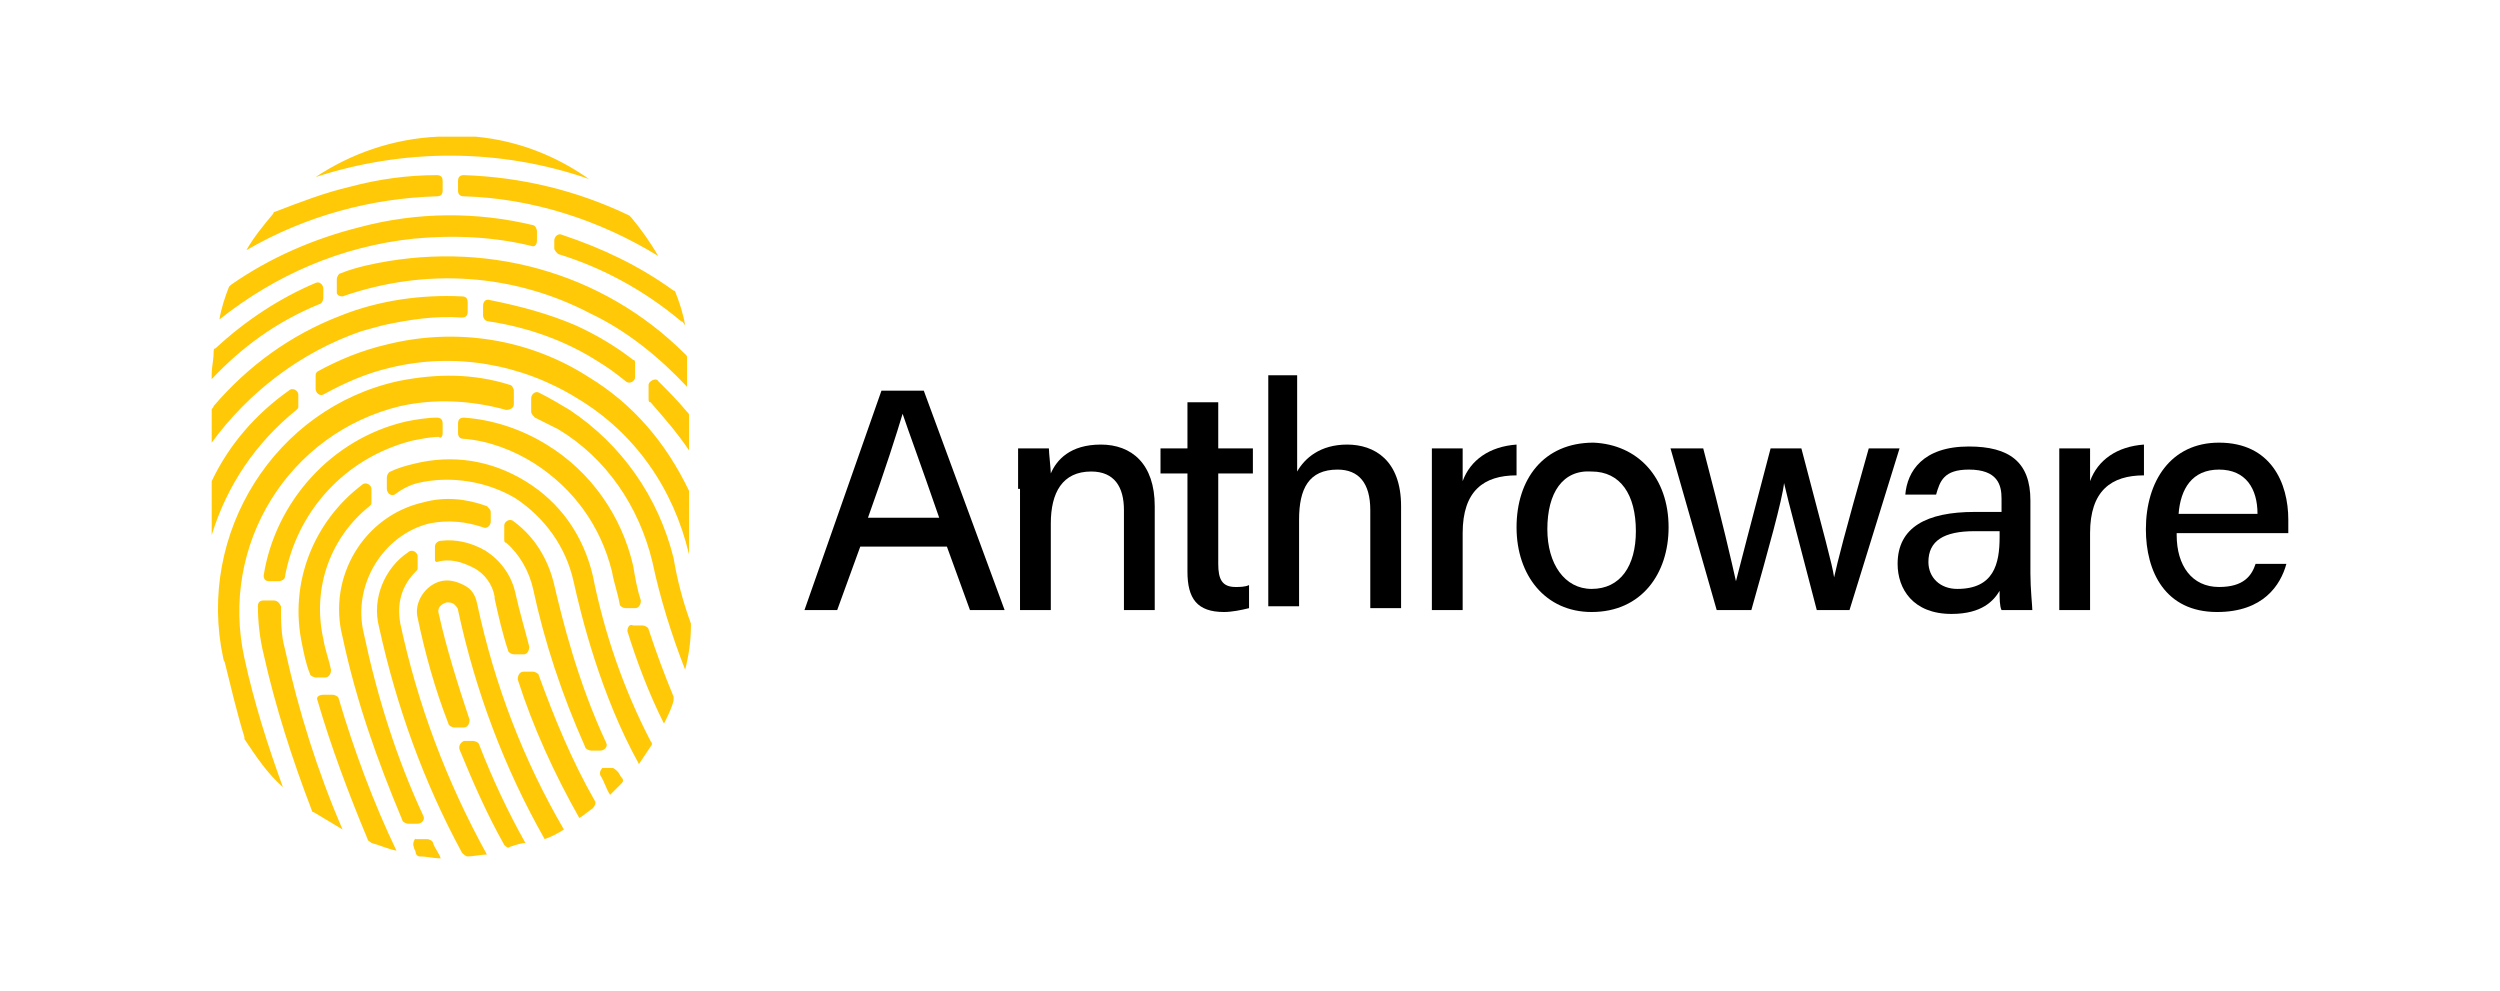
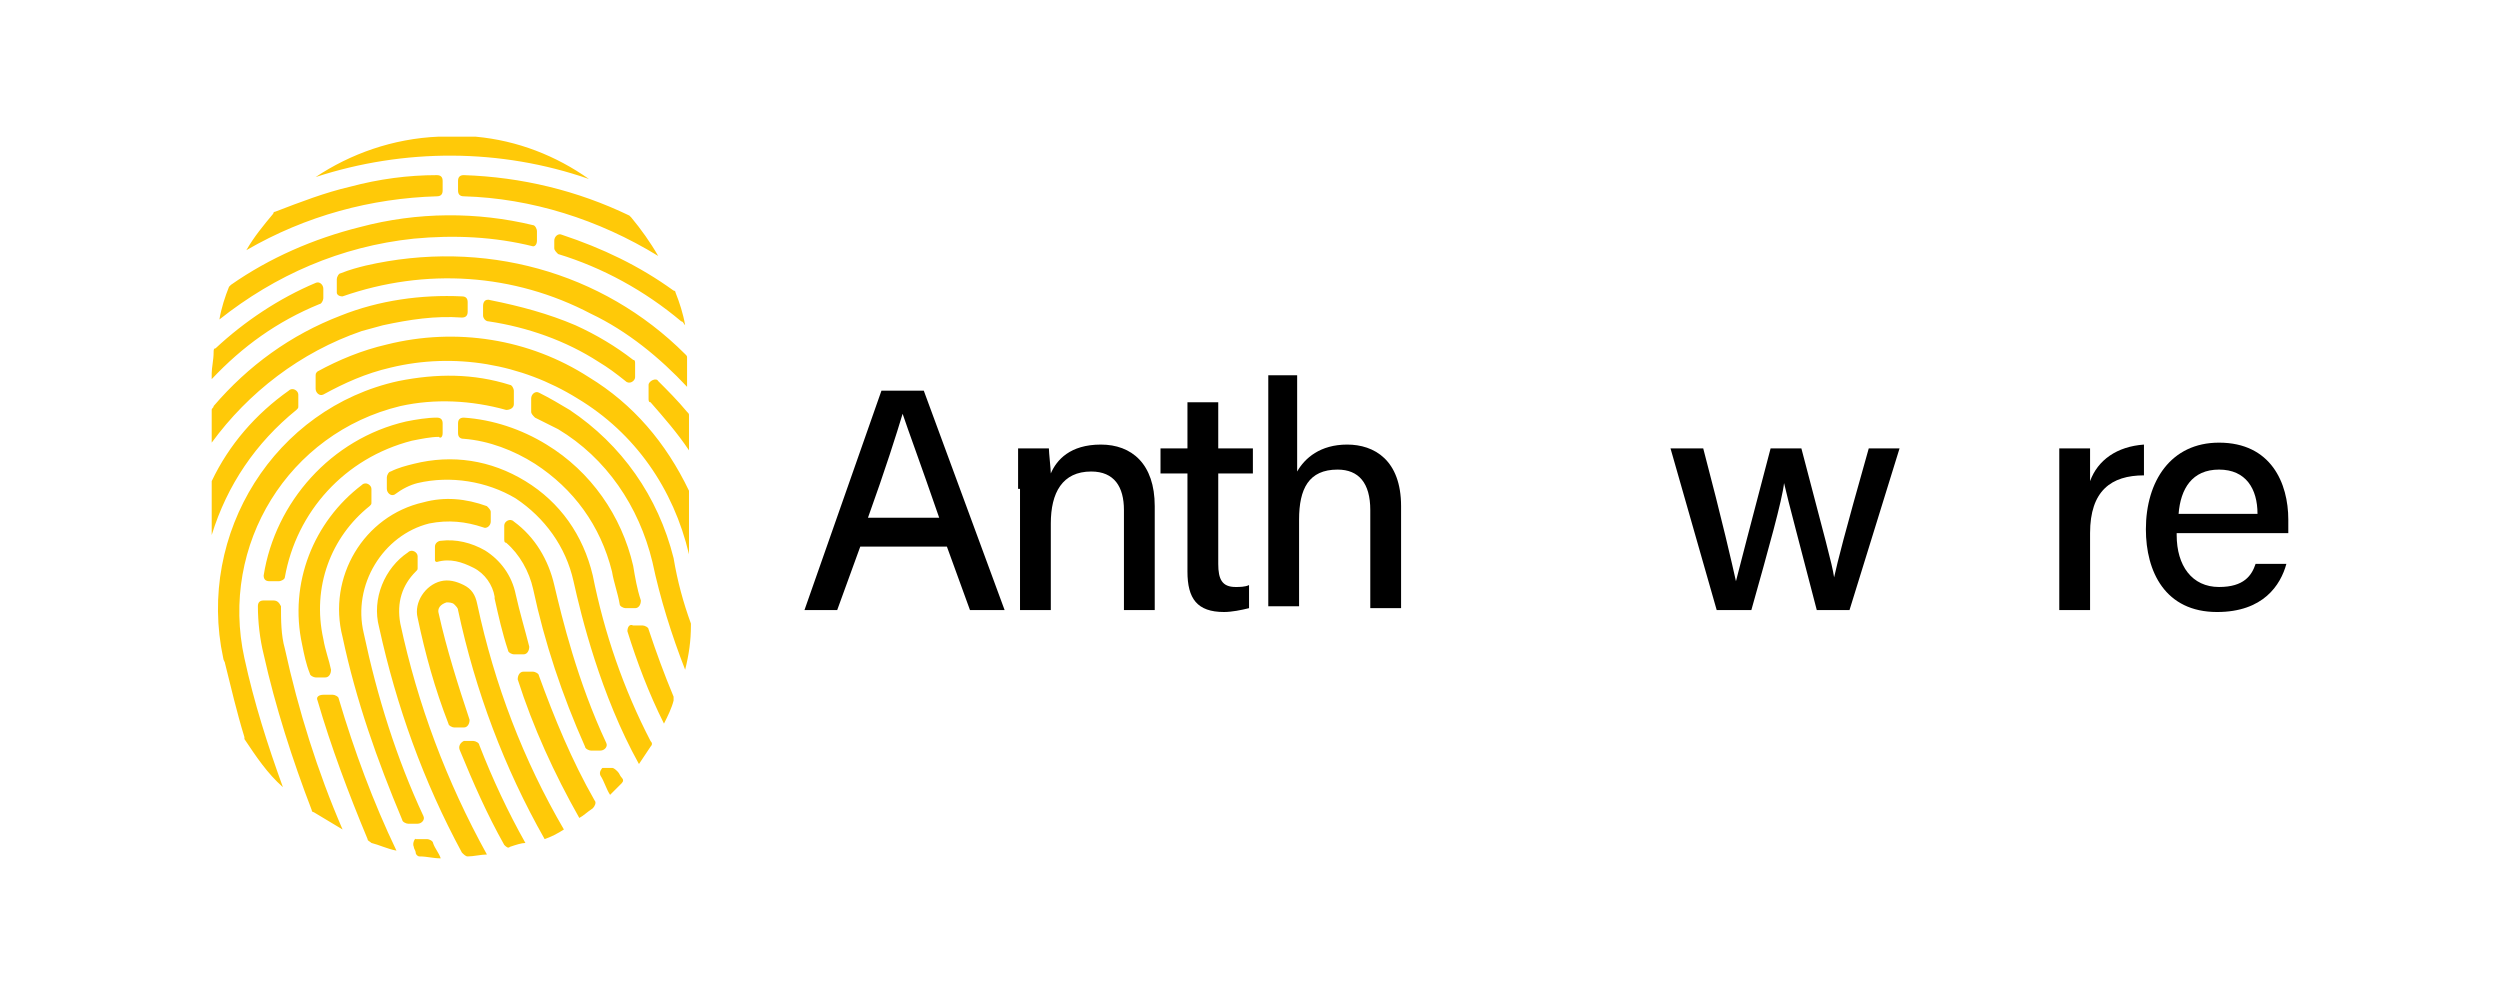
<svg xmlns="http://www.w3.org/2000/svg" version="1.1" baseProfile="tiny" id="Layer_1" x="0px" y="0px" viewBox="0 0 129.9 51.5" overflow="visible" xml:space="preserve">
  <g>
    <g>
      <path d="M44.7,28.4l-1.2,3.3h-1.7l4-11.4H48l4.2,11.4h-1.8l-1.2-3.3H44.7z M48.8,26.9c-1-2.9-1.6-4.5-1.9-5.4h0    c-0.3,1-0.9,2.9-1.8,5.4H48.8z" />
      <path d="M52.9,25.4c0-0.7,0-1.5,0-2.1h1.6c0,0.2,0.1,1.1,0.1,1.3c0.3-0.7,1-1.5,2.6-1.5c1.6,0,2.8,1,2.8,3.2v5.4h-1.6v-5.2    c0-1.2-0.5-2-1.7-2c-1.5,0-2.1,1.1-2.1,2.7v4.5h-1.6V25.4z" />
      <path d="M60.3,23.3h1.4v-2.4h1.6v2.4h1.8v1.3h-1.8v4.7c0,0.8,0.2,1.2,0.9,1.2c0.2,0,0.5,0,0.7-0.1v1.2c-0.4,0.1-0.9,0.2-1.3,0.2    c-1.4,0-1.9-0.7-1.9-2.1v-5.1h-1.4V23.3z" />
      <path d="M67.4,19.6v4.9c0.4-0.7,1.2-1.4,2.6-1.4c1.4,0,2.8,0.8,2.8,3.2v5.3h-1.6v-5.1c0-1.4-0.6-2.1-1.7-2.1c-1.5,0-2,1-2,2.6v4.5    h-1.6v-12H67.4z" />
-       <path d="M74.4,25.6c0-1.1,0-1.8,0-2.3H76c0,0.2,0,0.9,0,1.7c0.4-1.1,1.4-1.8,2.8-1.9v1.6c-1.7,0-2.8,0.8-2.8,3v4h-1.6V25.6z" />
-       <path d="M86.7,27.4c0,2.4-1.4,4.4-4,4.4c-2.4,0-3.9-1.9-3.9-4.4c0-2.5,1.4-4.4,4-4.4C85.1,23.1,86.7,24.8,86.7,27.4z M80.4,27.5    c0,1.8,0.9,3.1,2.3,3.1c1.5,0,2.3-1.2,2.3-3c0-1.9-0.8-3.1-2.3-3.1C81.2,24.4,80.4,25.6,80.4,27.5z" />
      <path d="M88.5,23.3c1,3.8,1.5,6,1.7,6.9h0c0.2-0.8,0.7-2.7,1.8-6.9h1.6c1.2,4.6,1.6,6,1.7,6.7h0c0.2-0.9,0.5-2.1,1.8-6.7h1.6    l-2.6,8.4h-1.7c-0.8-3.1-1.5-5.7-1.7-6.6h0c-0.1,0.9-0.8,3.4-1.7,6.6h-1.8l-2.4-8.4H88.5z" />
-       <path d="M105.5,29.8c0,0.8,0.1,1.7,0.1,1.9H104c-0.1-0.2-0.1-0.6-0.1-1c-0.3,0.5-0.9,1.2-2.5,1.2c-2,0-2.8-1.3-2.8-2.6    c0-1.9,1.5-2.7,4-2.7c0.5,0,1.1,0,1.4,0v-0.7c0-0.7-0.2-1.5-1.7-1.5c-1.3,0-1.5,0.6-1.7,1.3h-1.6c0.1-1.2,0.9-2.5,3.3-2.5    c2.1,0,3.2,0.8,3.2,2.8V29.8z M103.9,27.6c-0.3,0-0.9,0-1.3,0c-1.6,0-2.4,0.5-2.4,1.6c0,0.8,0.6,1.4,1.5,1.4    c1.9,0,2.2-1.3,2.2-2.7V27.6z" />
      <path d="M107,25.6c0-1.1,0-1.8,0-2.3h1.6c0,0.2,0,0.9,0,1.7c0.4-1.1,1.4-1.8,2.8-1.9v1.6c-1.7,0-2.8,0.8-2.8,3v4H107V25.6z" />
      <path d="M113.1,27.8c0,1.6,0.8,2.7,2.2,2.7c1.3,0,1.7-0.6,1.9-1.2h1.6c-0.3,1.1-1.2,2.5-3.6,2.5c-2.7,0-3.7-2.1-3.7-4.3    c0-2.5,1.3-4.5,3.8-4.5c2.7,0,3.6,2.1,3.6,4c0,0.3,0,0.5,0,0.7H113.1z M117.3,26.7c0-1.3-0.6-2.3-2-2.3c-1.4,0-2,1-2.1,2.3H117.3z    " />
    </g>
    <path fill="#FFC908" d="M12.7,34.2c0.5,2.3,1.2,4.5,2,6.7c-0.8-0.7-1.4-1.6-2-2.5c0,0,0,0,0-0.1c-0.4-1.3-0.7-2.6-1-3.8   c0-0.1-0.1-0.2-0.1-0.3c-1.4-6.5,2.7-13,9.1-14.4c2-0.4,3.9-0.4,5.8,0.2c0.1,0,0.2,0.2,0.2,0.3l0,0.7c0,0.2-0.2,0.3-0.4,0.3   c-1.8-0.5-3.7-0.6-5.5-0.2c-5.8,1.4-9.4,7.2-8.1,13.1h0L12.7,34.2z M15.4,21.3c0.1-0.1,0.1-0.1,0.1-0.2v-0.6c0-0.2-0.3-0.4-0.5-0.2   c-1.7,1.2-3.1,2.8-4,4.7c0,0,0,0.1,0,0.1v2.7C11.8,25.2,13.3,23,15.4,21.3z M32.9,29.4c-0.6-2.6-2.2-4.9-4.5-6.3   c-1.3-0.8-2.8-1.3-4.3-1.4c-0.2,0-0.3,0.1-0.3,0.3v0.5c0,0.2,0.1,0.3,0.3,0.3c1.3,0.1,2.6,0.6,3.7,1.3c2,1.3,3.4,3.2,4,5.6   c0.1,0.6,0.3,1.1,0.4,1.7c0,0.1,0.2,0.2,0.3,0.2H33c0.2,0,0.3-0.2,0.3-0.4C33.1,30.6,33,30,32.9,29.4z M25.1,15.9v0.5   c0,0.1,0.1,0.3,0.3,0.3c2,0.3,4,1,5.7,2.1c0.5,0.3,0.9,0.6,1.4,1c0.2,0.2,0.5,0,0.5-0.2v-0.7c0-0.1,0-0.2-0.1-0.2   c-0.9-0.7-1.9-1.3-3-1.8c-1.4-0.6-2.9-1-4.4-1.3C25.2,15.5,25.1,15.7,25.1,15.9z M28.8,30.4c-0.3-1.3-1-2.5-2.1-3.3   c-0.2-0.2-0.5,0-0.5,0.2V28c0,0.1,0,0.2,0.1,0.2c0.7,0.6,1.2,1.5,1.4,2.4l0,0c0.6,2.8,1.5,5.5,2.7,8.2c0,0.1,0.2,0.2,0.3,0.2h0.5   c0.2,0,0.4-0.2,0.3-0.4C30,35.4,29.2,32.1,28.8,30.4z M22,26.1c-3.1,0.7-5,3.9-4.2,7c0.7,3.3,1.8,6.4,3.1,9.5   c0,0.1,0.2,0.2,0.3,0.2h0.5c0.2,0,0.4-0.2,0.3-0.4c-1.4-3-2.4-6.2-3.1-9.5c-0.6-2.5,1-5.1,3.4-5.7c1-0.2,1.9-0.1,2.8,0.2   c0.2,0.1,0.4-0.1,0.4-0.3v-0.5c0-0.1-0.1-0.2-0.2-0.3C24.2,25.9,23.1,25.8,22,26.1z M26.8,30.9c-0.2-1-0.8-1.8-1.6-2.3   c-0.7-0.4-1.5-0.6-2.3-0.5c-0.1,0-0.3,0.1-0.3,0.3v0.7c0,0.1,0.1,0.1,0.1,0.1l0,0c0.7-0.2,1.3,0,1.9,0.3c0.6,0.3,1,0.9,1.1,1.5h0   l0,0.1c0.2,0.9,0.4,1.8,0.7,2.7c0,0.1,0.2,0.2,0.3,0.2h0.5c0.2,0,0.3-0.2,0.3-0.4C27.3,32.8,27,31.8,26.8,30.9z M18.8,17.2l1.1-0.3   c1.4-0.3,2.7-0.5,4.1-0.4c0.2,0,0.3-0.1,0.3-0.3v-0.5c0-0.2-0.1-0.3-0.3-0.3c-2.1-0.1-4.3,0.2-6.3,1c-2.6,1-4.8,2.6-6.6,4.7   c0,0.1-0.1,0.1-0.1,0.2v1.7C12.9,20.4,15.6,18.3,18.8,17.2z M23.8,9.9c0,0.2,0.1,0.3,0.3,0.3c3.5,0.1,7,1.2,10.1,3.1   c-0.4-0.7-0.9-1.4-1.4-2c0,0-0.1-0.1-0.1-0.1c-2.7-1.3-5.6-2-8.6-2.1c-0.2,0-0.3,0.1-0.3,0.3V9.9z M28.8,12.9   c0,0.1,0.1,0.2,0.2,0.3c2.3,0.7,4.5,1.9,6.4,3.5c0.1,0,0.1,0.1,0.2,0.2c-0.1-0.6-0.3-1.2-0.5-1.7c0-0.1-0.1-0.1-0.1-0.1   c-1.8-1.3-3.7-2.2-5.8-2.9c-0.2-0.1-0.4,0.1-0.4,0.3V12.9z M30.6,9.3c-1.7-1.2-3.7-2-5.9-2.2c-0.3,0-0.5,0-0.8,0   c-0.1,0-0.2,0-0.3,0c-0.3,0-0.5,0-0.8,0c-2.4,0.1-4.6,0.9-6.4,2.1C21,7.7,26,7.7,30.6,9.3z M23,9.4c0-0.2-0.1-0.3-0.3-0.3   c-1.5,0-3,0.2-4.5,0.6c-1.3,0.3-2.6,0.8-3.9,1.3c0,0-0.1,0-0.1,0.1c-0.5,0.6-1,1.2-1.4,1.9c3.1-1.8,6.5-2.7,9.9-2.8   c0.2,0,0.3-0.1,0.3-0.3V9.4z M15.7,33.5c0.1,0.5,0.2,1,0.4,1.5c0,0.1,0.2,0.2,0.3,0.2h0.5c0.2,0,0.3-0.2,0.3-0.4   c-0.1-0.5-0.3-1-0.4-1.6c-0.6-2.7,0.4-5.3,2.4-6.9c0.1-0.1,0.1-0.1,0.1-0.2v-0.7c0-0.2-0.3-0.4-0.5-0.2   C16.3,27.1,15,30.3,15.7,33.5z M16.6,15.8c0.1,0,0.2-0.2,0.2-0.3V15c0-0.2-0.2-0.4-0.4-0.3c-1.9,0.8-3.7,2-5.2,3.4   c-0.1,0-0.1,0.1-0.1,0.2c0,0.4-0.1,0.8-0.1,1.1v0.3C12.6,18,14.4,16.7,16.6,15.8z M27.9,12.5V12c0-0.1-0.1-0.3-0.2-0.3   c-2.9-0.7-6-0.7-9,0.1c-2.4,0.6-4.7,1.6-6.7,3c0,0-0.1,0.1-0.1,0.1c-0.2,0.5-0.4,1.1-0.5,1.7c2.9-2.3,6.3-3.8,10.1-4.2   c2.1-0.2,4.2-0.1,6.2,0.4C27.8,12.8,27.9,12.7,27.9,12.5z M14.2,31.2h-0.5c-0.2,0-0.3,0.1-0.3,0.3c0,0.8,0.1,1.7,0.3,2.5   c0.6,2.7,1.5,5.5,2.5,8.1c0,0.1,0.1,0.1,0.1,0.1c0.5,0.3,1,0.6,1.5,0.9c-1.3-3-2.3-6.2-3-9.4c-0.2-0.7-0.2-1.5-0.2-2.2   C14.5,31.3,14.4,31.2,14.2,31.2z M29.6,21.3c-0.5-0.3-1-0.6-1.6-0.9c-0.2-0.1-0.4,0.1-0.4,0.3v0.7c0,0.1,0.1,0.2,0.2,0.3   c0.4,0.2,0.8,0.4,1.2,0.6c2.5,1.5,4.2,4,4.9,6.9c0.4,1.9,1,3.8,1.7,5.6c0.2-0.8,0.3-1.5,0.3-2.3c0,0,0-0.1,0-0.1   c-0.4-1.1-0.7-2.2-0.9-3.4C34.2,25.8,32.3,23.1,29.6,21.3z M32.6,32.8c0.5,1.6,1.1,3.2,1.9,4.8c0.2-0.4,0.4-0.8,0.5-1.2   c0-0.1,0-0.1,0-0.2c-0.5-1.2-0.9-2.3-1.3-3.5c0-0.1-0.2-0.2-0.3-0.2l-0.5,0C32.7,32.4,32.6,32.6,32.6,32.8z M21.7,25.1   c1.7-0.4,3.6-0.1,5.1,0.8c1.5,1,2.6,2.5,3,4.3l0,0c0.4,1.8,1.4,5.9,3.4,9.5c0.2-0.3,0.4-0.6,0.6-0.9c0.1-0.1,0.1-0.2,0-0.3   c-1.4-2.7-2.4-5.6-3-8.6c-0.5-2.1-1.7-3.8-3.5-4.9c-1.8-1.1-3.8-1.4-5.8-0.9c-0.4,0.1-0.8,0.2-1.2,0.4c-0.1,0-0.2,0.2-0.2,0.3v0.6   c0,0.2,0.2,0.4,0.4,0.3C20.9,25.4,21.3,25.2,21.7,25.1 M31.2,40.3c0.2,0.3,0.3,0.7,0.5,1c0.2-0.2,0.4-0.4,0.6-0.6   c0.1-0.1,0.1-0.2,0-0.3c-0.1-0.1-0.1-0.2-0.2-0.3c-0.1-0.1-0.2-0.2-0.3-0.2h-0.5C31.3,39.9,31.1,40.1,31.2,40.3z M19,13.8   c-0.4,0.1-0.8,0.2-1.3,0.4c-0.1,0-0.2,0.2-0.2,0.3v0.7c0,0.1,0.1,0.2,0.3,0.2c0,0,0,0,0,0c4.3-1.5,8.9-1.2,12.9,0.9   c1.9,0.9,3.6,2.3,5,3.8v-0.6c0-0.3,0-0.6,0-0.9c0-0.1,0-0.1-0.1-0.2C31.3,14.1,25.1,12.4,19,13.8 M33.7,20v0.7c0,0.1,0,0.2,0.1,0.2   c0.7,0.8,1.4,1.6,2,2.5v-1.8c0-0.1,0-0.1-0.1-0.2c-0.5-0.6-1-1.1-1.5-1.6C34.1,19.6,33.7,19.8,33.7,20z M30.6,19.6   c-3.1-2-6.9-2.6-10.5-1.7c-1.3,0.3-2.5,0.8-3.6,1.4c-0.1,0.1-0.1,0.1-0.1,0.3v0.6c0,0.2,0.2,0.4,0.4,0.3c1.1-0.6,2.2-1.1,3.5-1.4   l0,0c3.3-0.8,6.8-0.2,9.7,1.6c3,1.8,5,4.7,5.8,8.1v-3.2c0,0,0-0.1,0-0.1C34.6,23,32.9,21,30.6,19.6z M23,22.5V22   c0-0.2-0.1-0.3-0.3-0.3c-0.5,0-1.1,0.1-1.6,0.2c-3.9,0.9-6.8,4.2-7.4,8c0,0.2,0.1,0.3,0.3,0.3h0.5c0.1,0,0.3-0.1,0.3-0.2   c0.6-3.4,3.1-6.2,6.6-7.1c0.5-0.1,1-0.2,1.4-0.2C22.9,22.8,23,22.7,23,22.5z M26.9,35.3c0.8,2.5,1.9,4.9,3.2,7.2   c0.2-0.1,0.4-0.3,0.7-0.5c0.1-0.1,0.2-0.3,0.1-0.4c-1.2-2.1-2.1-4.3-2.9-6.5c0-0.1-0.2-0.2-0.3-0.2h-0.5   C27,34.9,26.9,35.1,26.9,35.3z M21.6,29.7c0.1-0.1,0.1-0.1,0.1-0.2v-0.6c0-0.2-0.3-0.4-0.5-0.2c-1.2,0.8-1.9,2.4-1.5,3.9   c0.9,4.1,2.3,8,4.3,11.7c0.1,0.1,0.2,0.2,0.3,0.2c0.3,0,0.7-0.1,1-0.1c-2.1-3.8-3.6-7.8-4.5-12C20.6,31.3,20.9,30.4,21.6,29.7z    M16.5,36.4c0.7,2.4,1.6,4.8,2.6,7.2c0,0.1,0.1,0.1,0.2,0.2c0.4,0.1,0.8,0.3,1.3,0.4c-1.2-2.5-2.2-5.2-3-7.9c0-0.1-0.2-0.2-0.3-0.2   h-0.5C16.6,36.1,16.4,36.2,16.5,36.4z M21.5,44c0,0.1,0.1,0.2,0.1,0.3c0,0.1,0.1,0.2,0.2,0.2c0.4,0,0.7,0.1,1.1,0.1   c-0.1-0.3-0.3-0.5-0.4-0.8c0-0.1-0.2-0.2-0.3-0.2h-0.6C21.6,43.5,21.4,43.8,21.5,44z M24.1,30.4c-0.4-0.2-0.8-0.3-1.2-0.2   c-0.8,0.2-1.4,1.1-1.2,1.9c0.4,1.9,0.9,3.7,1.6,5.5c0,0.1,0.2,0.2,0.3,0.2h0.5c0.2,0,0.3-0.2,0.3-0.4c-0.6-1.8-1.2-3.7-1.6-5.5   c-0.1-0.3,0.1-0.5,0.4-0.6c0.1,0,0.3,0,0.4,0.1c0.1,0.1,0.2,0.2,0.2,0.3c0.9,4.2,2.4,8.2,4.5,11.9c0.3-0.1,0.7-0.3,1-0.5   c-2.1-3.6-3.6-7.5-4.5-11.7C24.7,30.9,24.5,30.6,24.1,30.4z M23.9,39c0.7,1.7,1.4,3.3,2.3,4.9c0.1,0.1,0.2,0.2,0.3,0.1   c0.3-0.1,0.6-0.2,0.8-0.2c-0.9-1.6-1.7-3.3-2.4-5.1c0-0.1-0.2-0.2-0.3-0.2h-0.5C23.9,38.6,23.8,38.8,23.9,39z" />
  </g>
</svg>